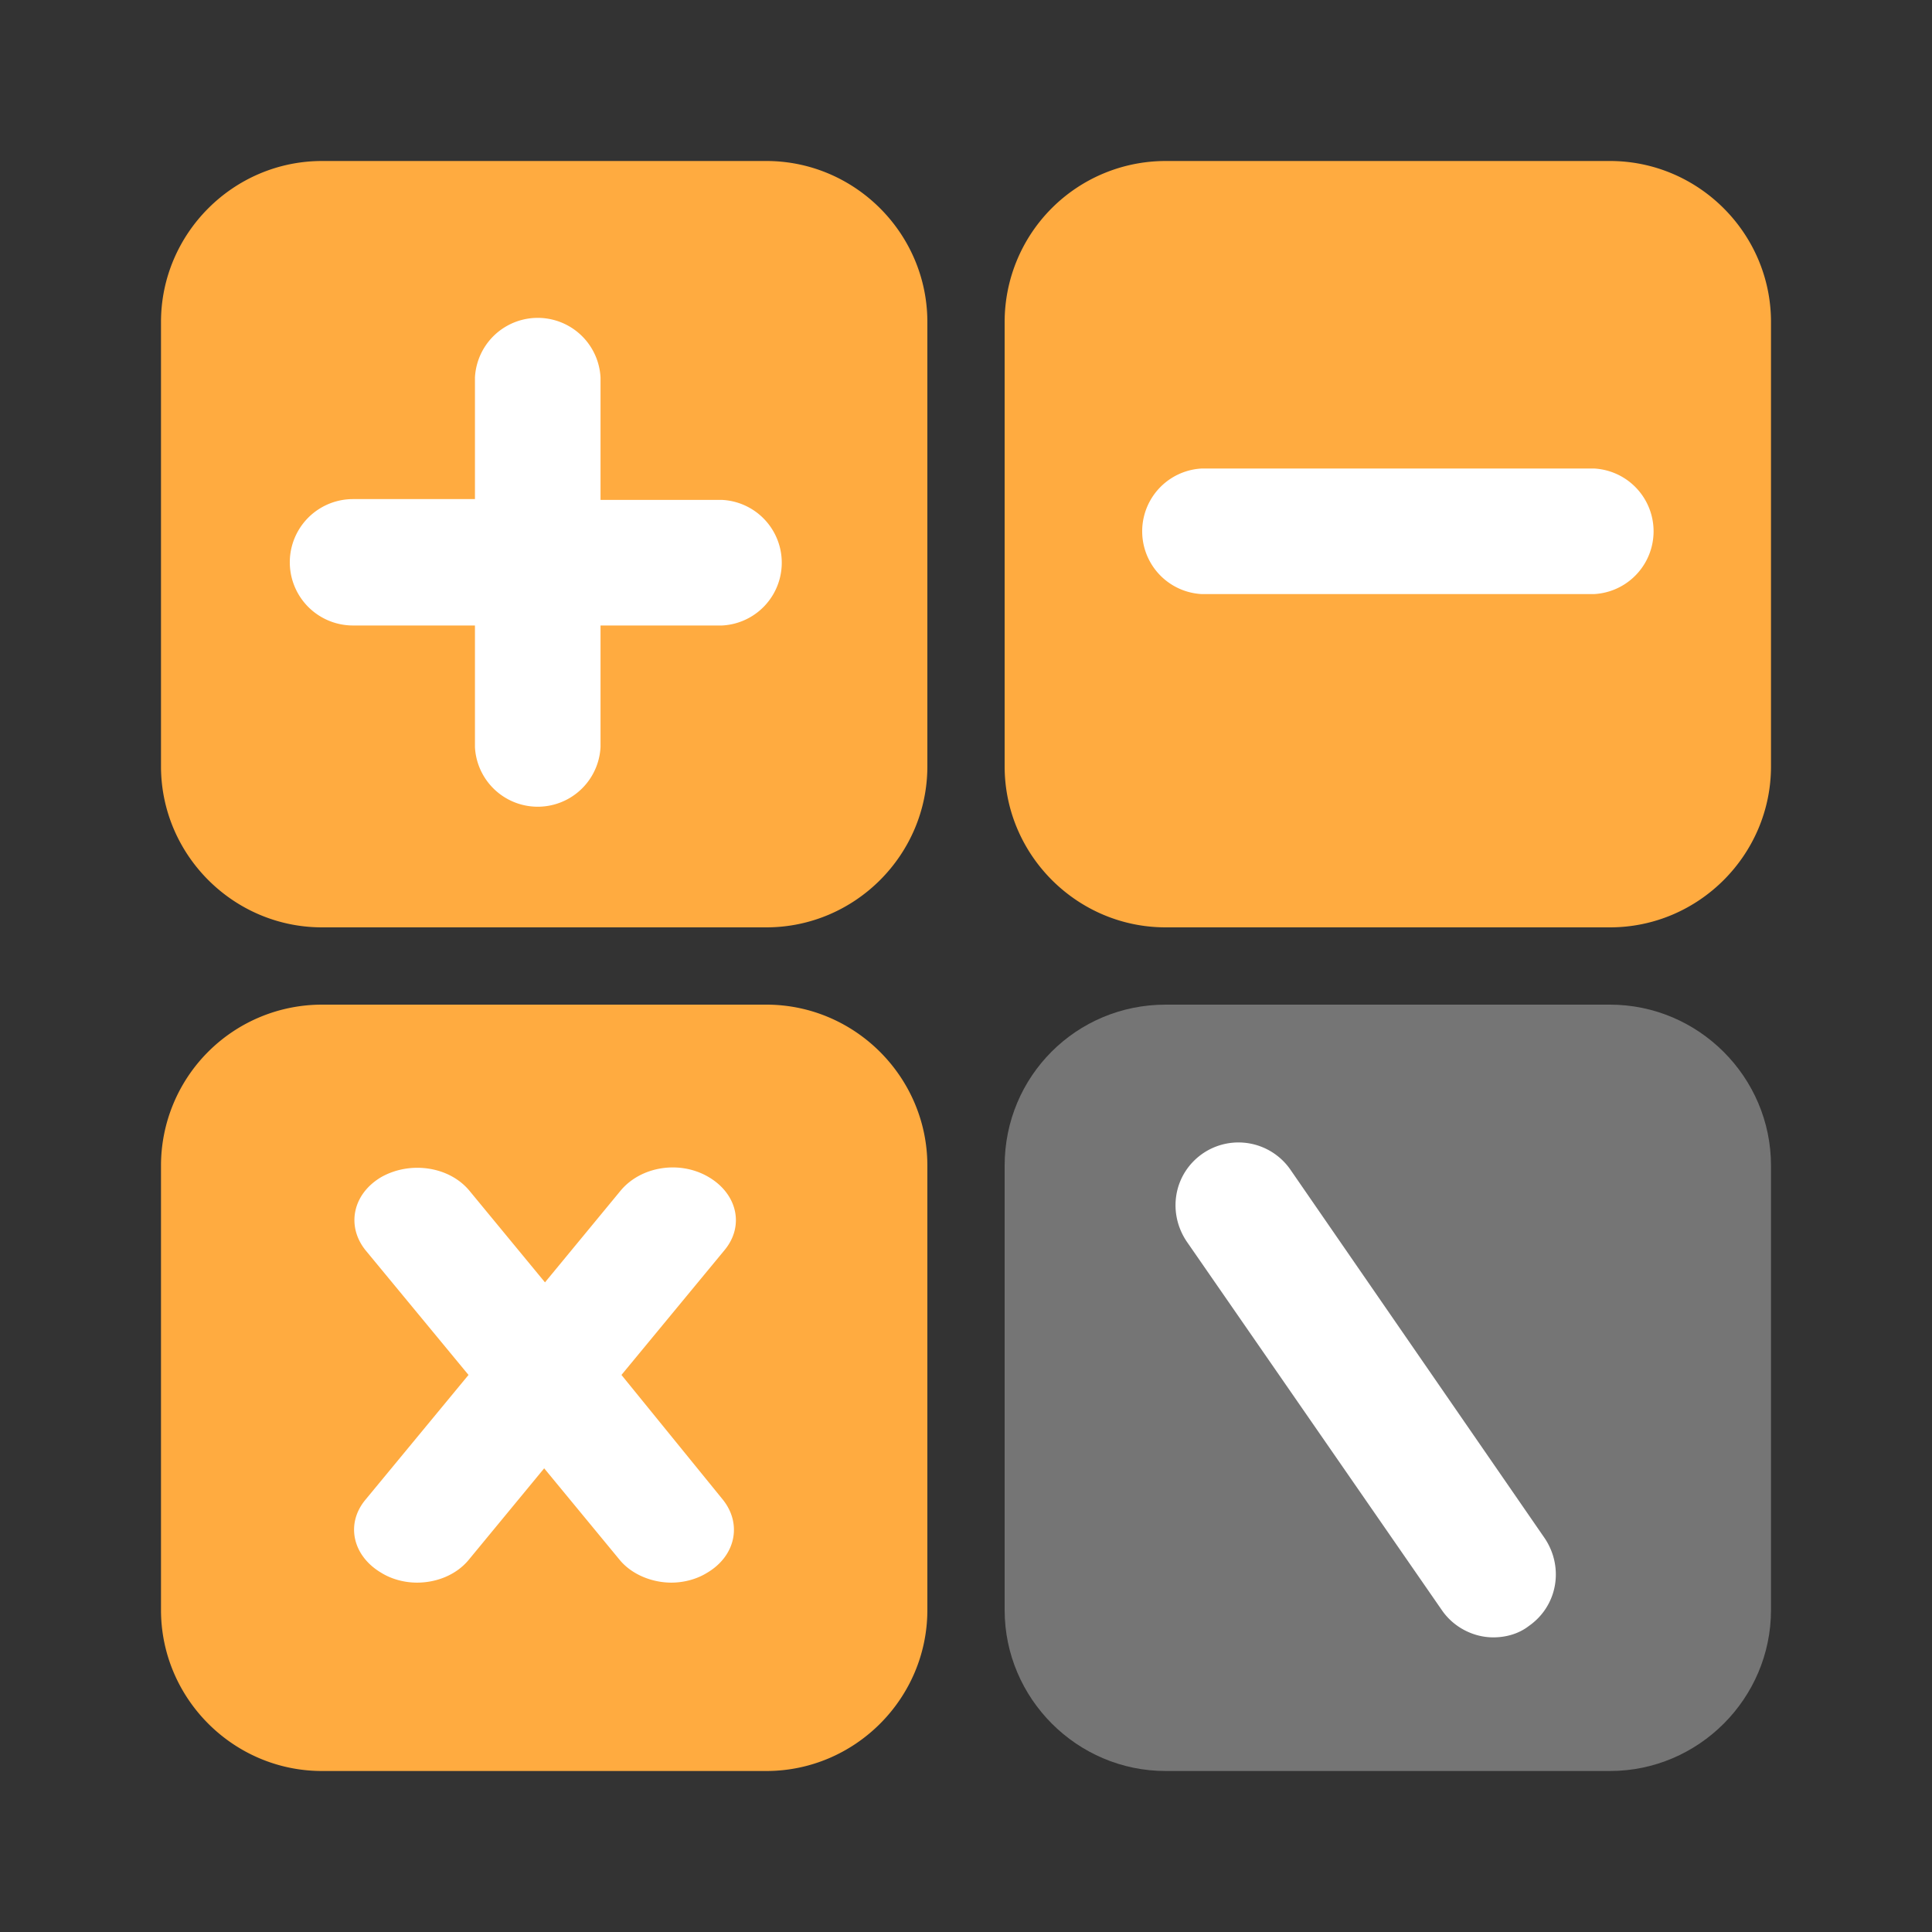
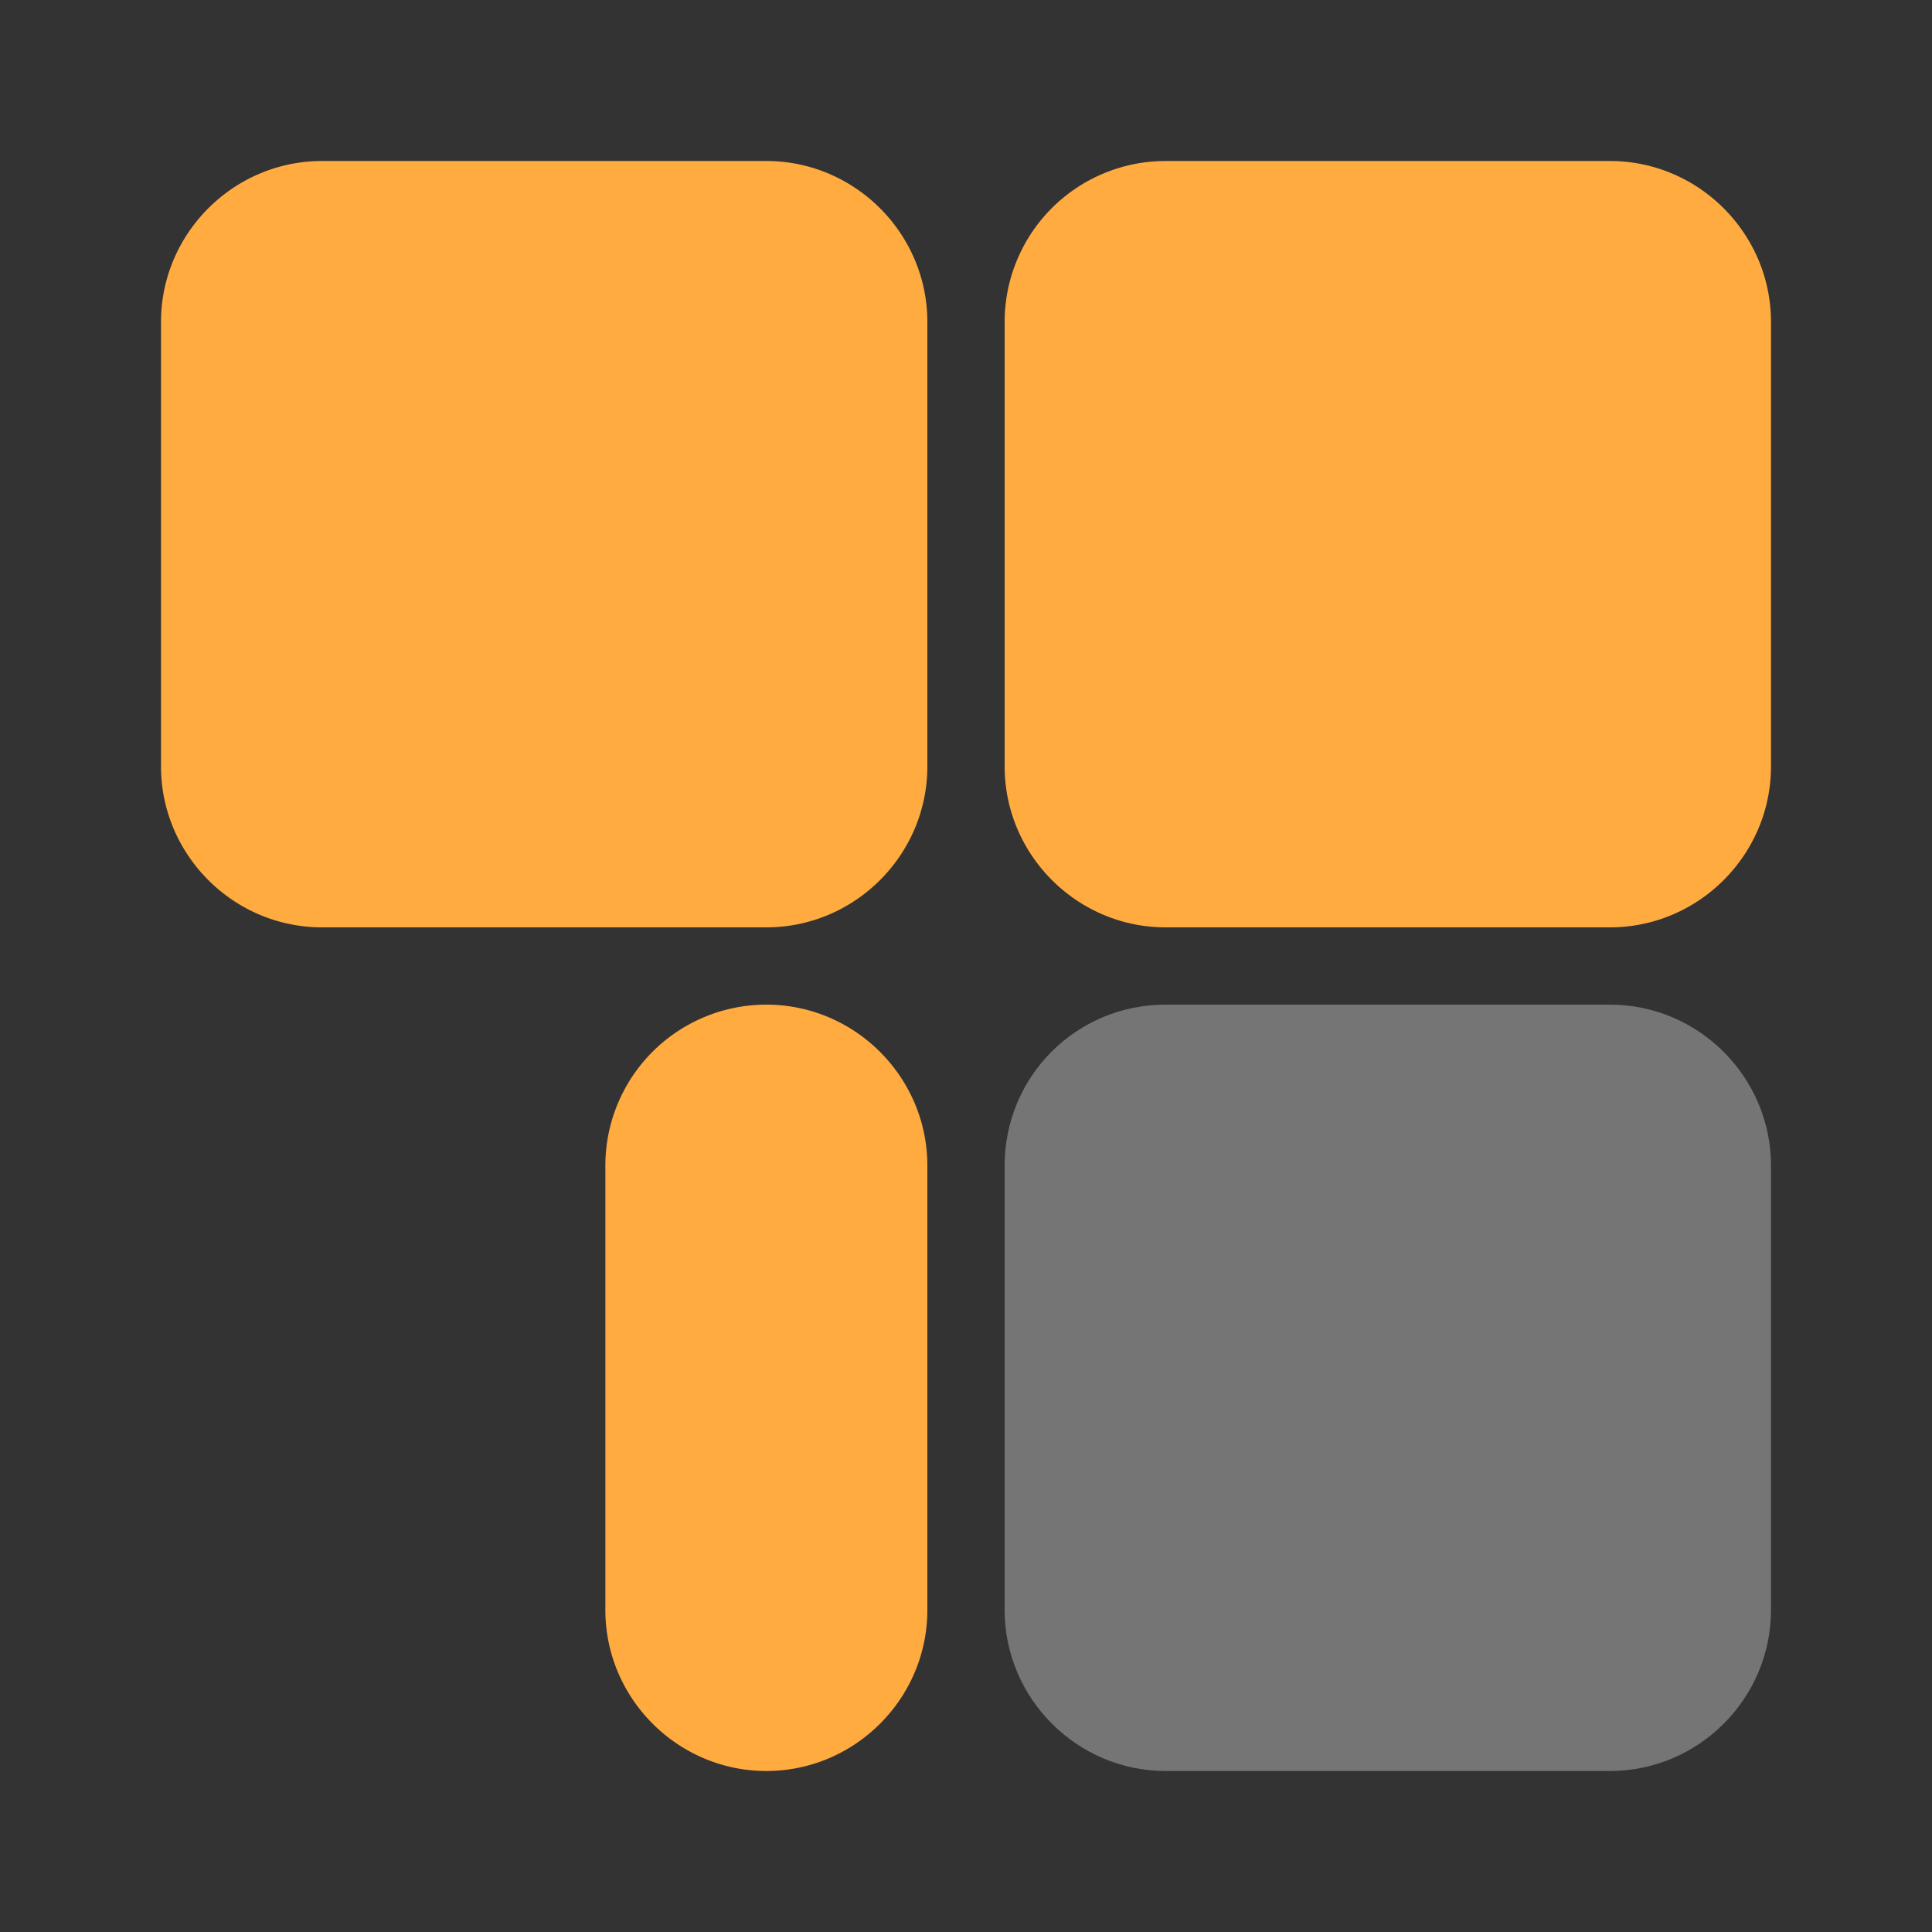
<svg xmlns="http://www.w3.org/2000/svg" t="1710317814765" class="icon" viewBox="0 0 1024 1024" version="1.1" p-id="17003" width="200" height="200">
  <rect x="0" y="0" width="1024" height="1024" fill="#333333" stroke="none" />
-   <path d="M170.667 85.333h235.52c46.933 0 85.333 38.4 85.333 85.333v235.52c0 46.933-38.4 85.333-85.333 85.333H170.667c-46.933 0-85.333-38.4-85.333-85.333V170.667c0-46.933 38.4-85.333 85.333-85.333zM170.667 532.48h235.52c46.933 0 85.333 38.4 85.333 85.333V853.333c0 46.933-38.4 85.333-85.333 85.333H170.667c-46.933 0-85.333-38.4-85.333-85.333v-235.52a85.333 85.333 0 0 1 85.333-85.333zM617.813 85.333H853.333c46.933 0 85.333 38.4 85.333 85.333v235.52c0 46.933-38.4 85.333-85.333 85.333h-235.52c-46.933 0-85.333-38.4-85.333-85.333V170.667a85.333 85.333 0 0 1 85.333-85.333z" fill="#FFAB40" p-id="17004" />
+   <path d="M170.667 85.333h235.52c46.933 0 85.333 38.4 85.333 85.333v235.52c0 46.933-38.4 85.333-85.333 85.333H170.667c-46.933 0-85.333-38.4-85.333-85.333V170.667c0-46.933 38.4-85.333 85.333-85.333zM170.667 532.48h235.52c46.933 0 85.333 38.4 85.333 85.333V853.333c0 46.933-38.4 85.333-85.333 85.333c-46.933 0-85.333-38.4-85.333-85.333v-235.52a85.333 85.333 0 0 1 85.333-85.333zM617.813 85.333H853.333c46.933 0 85.333 38.4 85.333 85.333v235.52c0 46.933-38.4 85.333-85.333 85.333h-235.52c-46.933 0-85.333-38.4-85.333-85.333V170.667a85.333 85.333 0 0 1 85.333-85.333z" fill="#FFAB40" p-id="17004" />
  <path d="M617.813 532.48H853.333c46.933 0 85.333 38.4 85.333 85.333V853.333c0 46.933-38.4 85.333-85.333 85.333h-235.52c-46.933 0-85.333-38.4-85.333-85.333v-235.52c0-47.36 37.973-85.333 85.333-85.333z" fill="#757575" p-id="17005" />
-   <path d="M187.307 331.52H251.733v64.427a33.323 33.323 0 0 0 66.56 0V331.52h64.427a33.323 33.323 0 0 0 0-66.56H318.293V200.107a33.323 33.323 0 0 0-66.56 0V264.533H186.88a33.493 33.493 0 0 0 0.427 66.987zM637.013 314.88h207.787a33.323 33.323 0 0 0 0-66.56h-207.787a33.323 33.323 0 0 0 0 66.56zM683.947 619.947a33.493 33.493 0 0 0-46.507-8.533c-15.36 10.667-18.773 31.147-8.533 46.507L764.16 853.333c6.4 9.387 17.067 14.507 27.307 14.507 6.4 0 13.227-1.707 18.773-5.973 15.36-10.667 18.773-31.147 8.533-46.507l-134.827-195.413zM329.387 728.747L384 662.613c10.667-12.8 6.827-29.867-8.533-38.827-15.36-8.96-35.84-5.547-46.507 7.253l-40.107 48.64-40.107-48.64c-10.667-12.8-31.147-15.787-46.507-7.253-15.36 8.96-18.773 26.027-8.533 38.827l54.613 66.133-54.613 66.133c-10.667 12.8-6.827 29.867 8.533 38.827 5.547 3.413 12.373 5.12 18.773 5.12 10.667 0 20.907-4.267 27.307-11.947l40.107-48.64 40.107 48.64c6.4 7.68 17.067 11.947 27.307 11.947 6.4 0 13.227-1.707 18.773-5.12 15.36-8.96 18.773-26.027 8.533-38.827l-53.76-66.133z" fill="#FFFFFF" p-id="17006" />
</svg>